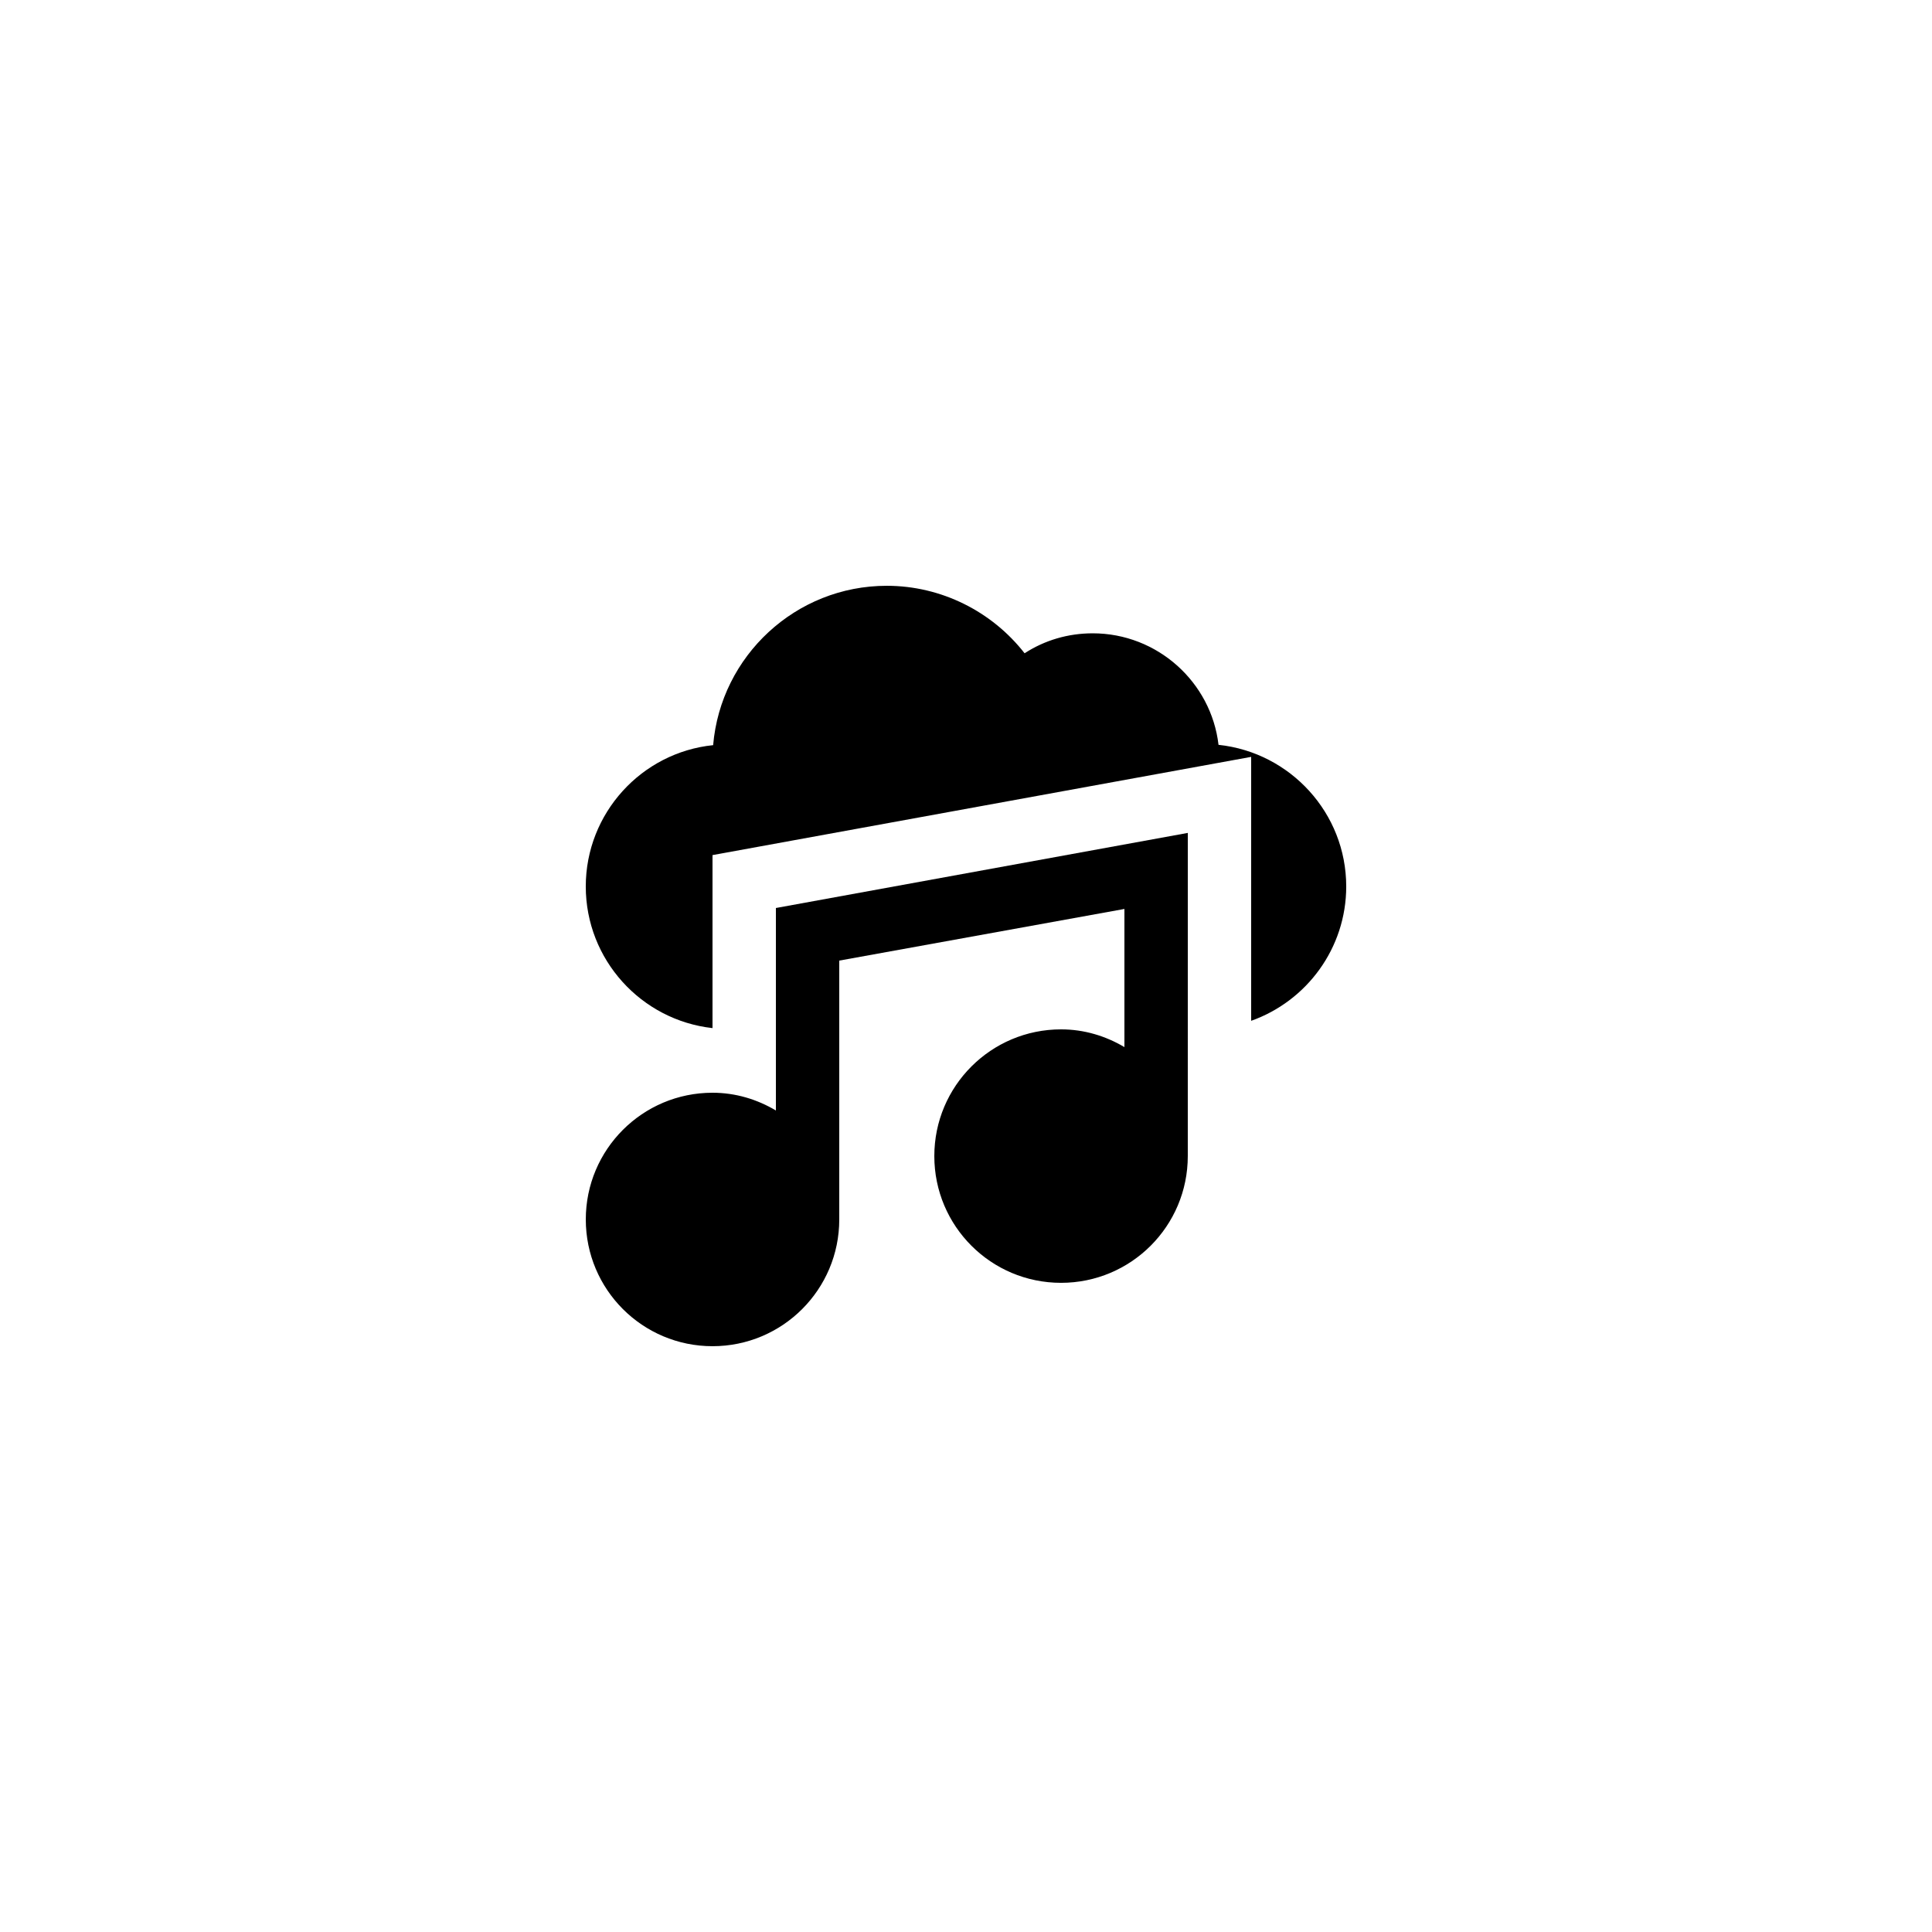
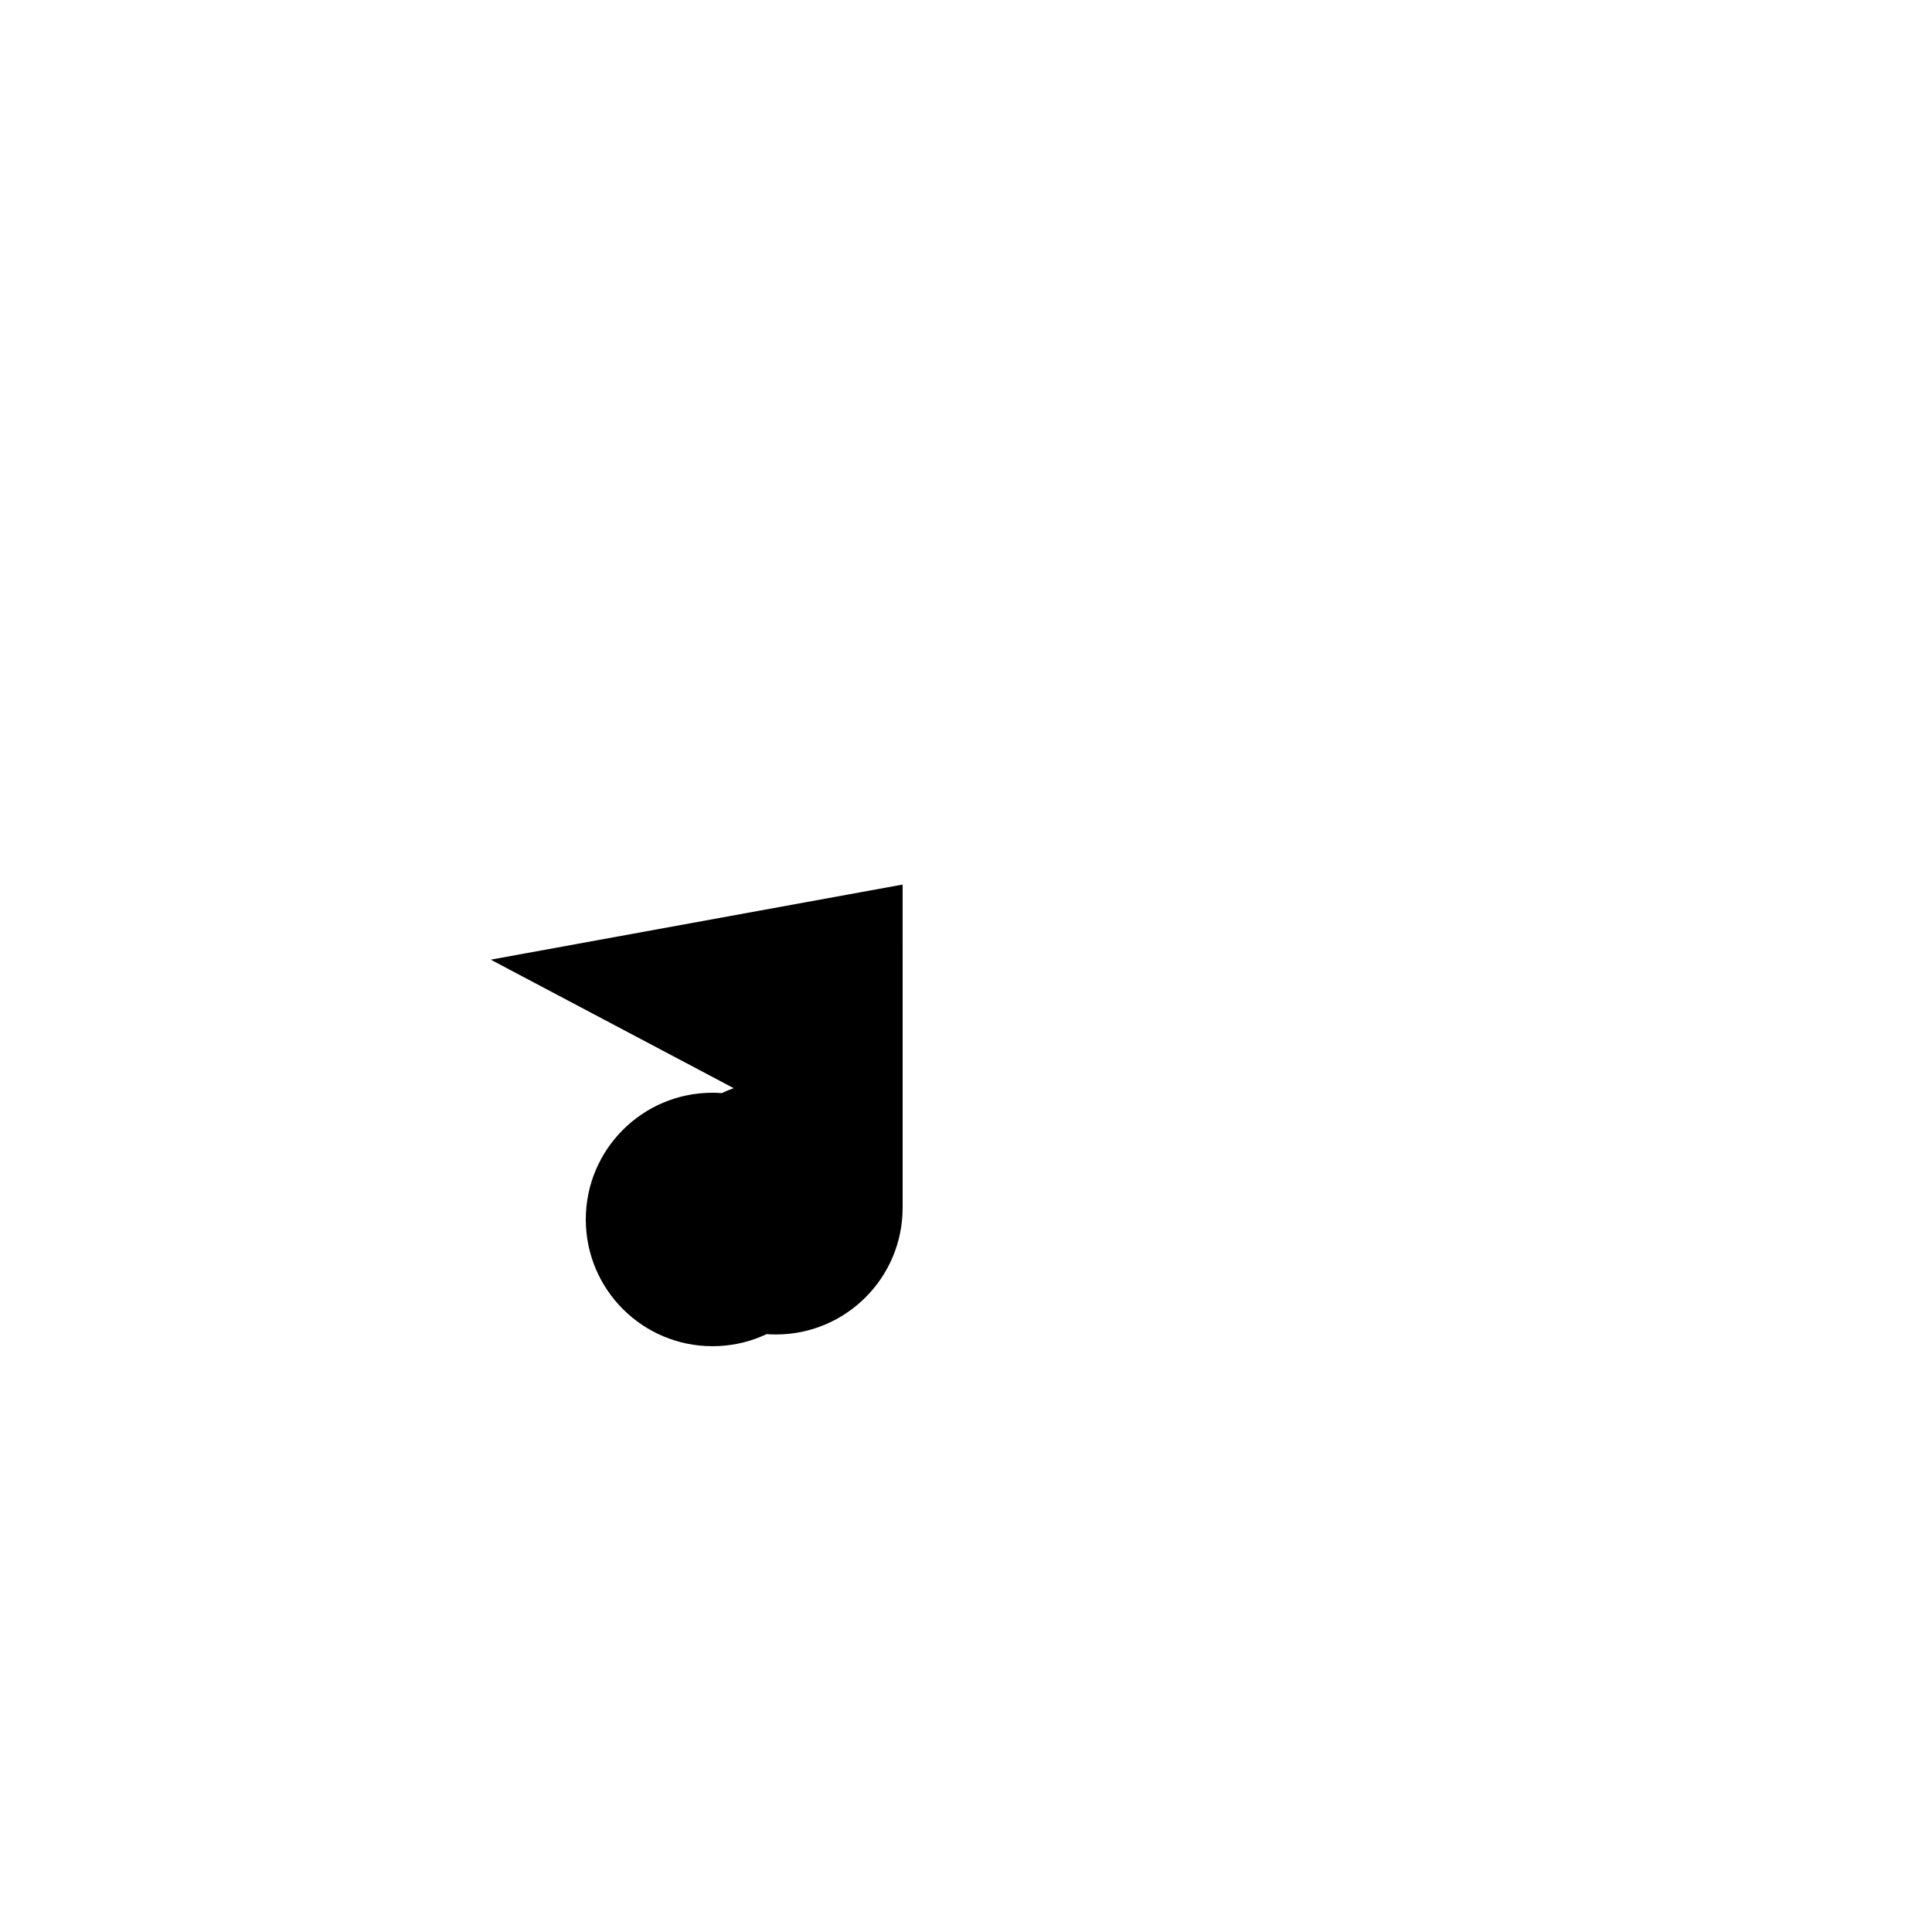
<svg xmlns="http://www.w3.org/2000/svg" fill="#000000" width="800px" height="800px" version="1.1" viewBox="144 144 512 512">
  <g>
-     <path d="m466.92 341.39c-1.934-16.625-16.207-29.555-33.336-29.555-6.551 0-12.762 1.848-18.055 5.289-8.648-11.082-22.082-17.883-36.523-17.883-24.098 0-44 18.559-46.016 42.234-18.977 1.93-33.754 18.055-33.754 37.449 0 19.398 14.695 35.434 33.586 37.535v-45.848l142.75-26.031v69.945c14.695-5.207 25.191-19.23 25.191-35.602 0-19.48-14.863-35.52-33.84-37.535z" />
-     <path d="m349.62 438.29c-4.953-2.941-10.664-4.703-16.793-4.703-18.559 0-33.586 15.031-33.586 33.586 0 18.559 15.031 33.586 33.586 33.586 18.559 0 33.586-15.031 33.586-33.586v-68.602l75.57-13.688v36.609c-4.953-2.938-10.66-4.699-16.793-4.699-18.559 0-33.586 15.031-33.586 33.586 0 18.559 15.031 33.586 33.586 33.586 18.559 0 33.586-15.031 33.586-33.586l0.004-85.648-109.16 19.902z" />
+     <path d="m349.62 438.29c-4.953-2.941-10.664-4.703-16.793-4.703-18.559 0-33.586 15.031-33.586 33.586 0 18.559 15.031 33.586 33.586 33.586 18.559 0 33.586-15.031 33.586-33.586v-68.602v36.609c-4.953-2.938-10.66-4.699-16.793-4.699-18.559 0-33.586 15.031-33.586 33.586 0 18.559 15.031 33.586 33.586 33.586 18.559 0 33.586-15.031 33.586-33.586l0.004-85.648-109.16 19.902z" />
  </g>
</svg>